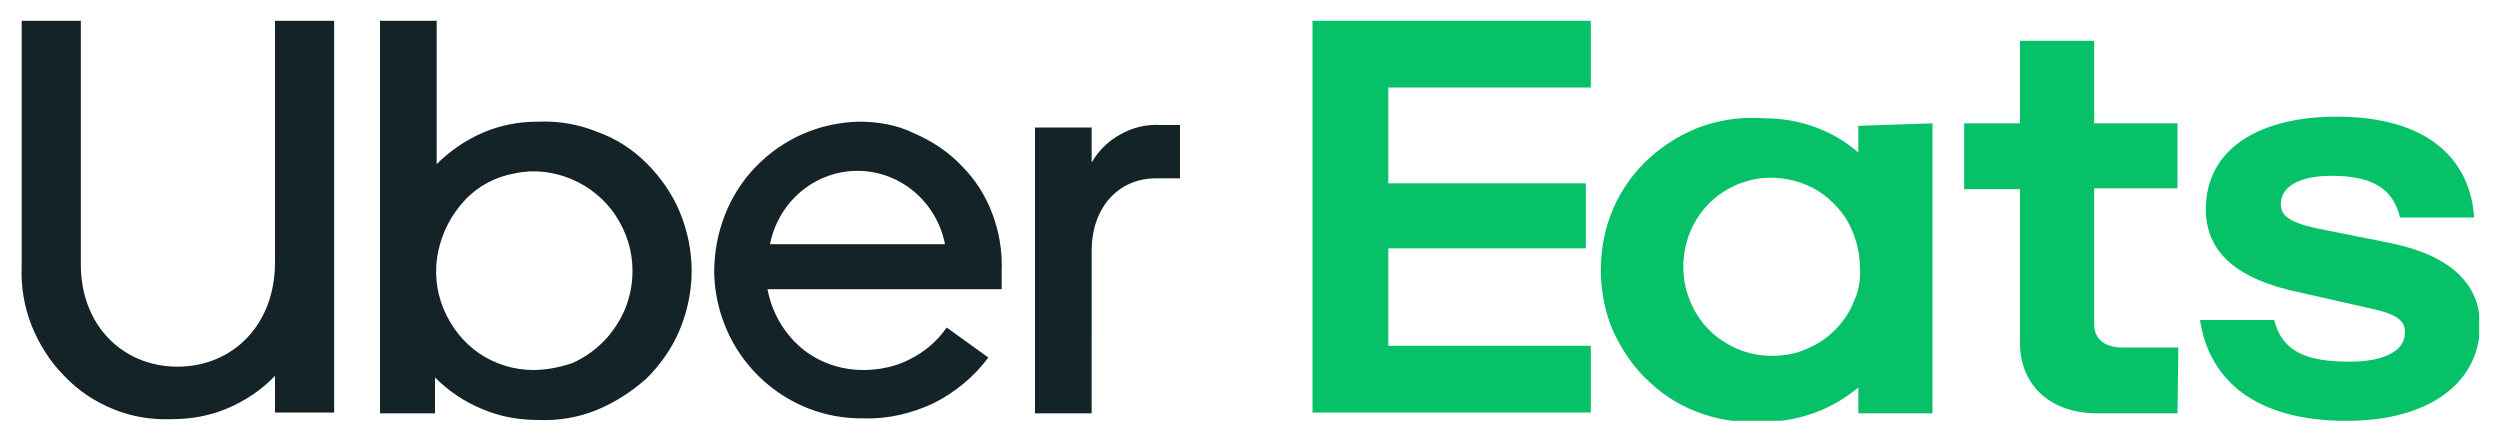
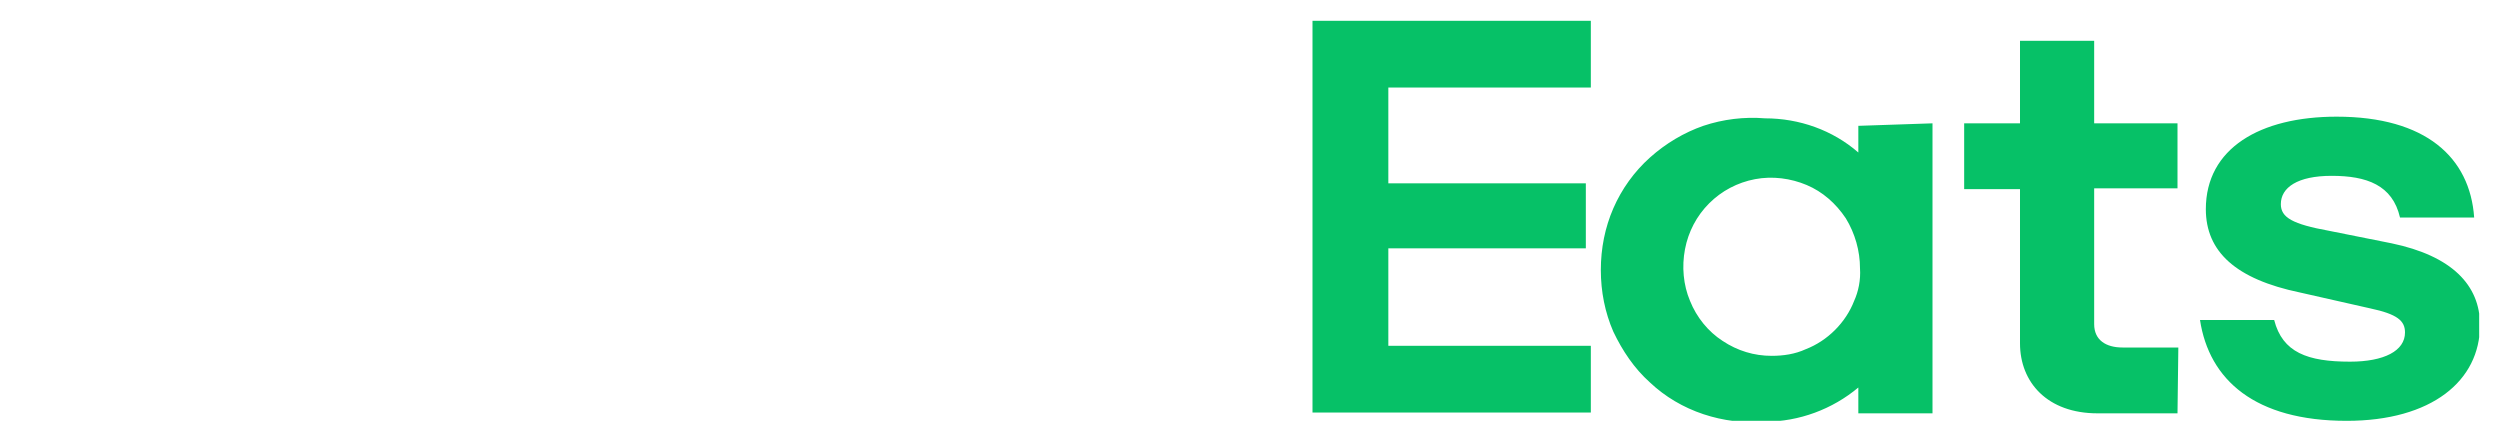
<svg xmlns="http://www.w3.org/2000/svg" xmlns:xlink="http://www.w3.org/1999/xlink" version="1.1" id="Layer_1" x="0px" y="0px" viewBox="0 0 300 53" style="enable-background:new 0 0 300 53;" xml:space="preserve">
  <style type="text/css">
	.st0{clip-path:url(#SVGID_00000089548304114411473070000001507533980259988873_);}
	.st1{fill:#06C167;}
	.st2{fill:#142328;}
</style>
  <g>
    <defs>
      <rect id="SVGID_1_" x="2.5" y="2.5" width="295" height="48" />
    </defs>
    <clipPath id="SVGID_00000145022105918629415450000011622611545961969087_">
      <use xlink:href="#SVGID_1_" style="overflow:visible;" />
    </clipPath>
    <g style="clip-path:url(#SVGID_00000145022105918629415450000011622611545961969087_);">
      <path class="st1" d="M223.2,32.2c0-2.1-0.6-4.2-1.7-6c-1.2-1.8-2.8-3.2-4.7-4c-1.9-0.8-4.1-1.1-6.2-0.7c-2.1,0.4-4,1.4-5.5,2.9    c-1.5,1.5-2.5,3.4-2.9,5.5c-0.4,2.1-0.2,4.3,0.6,6.2c0.8,2,2.2,3.7,3.9,4.8c1.8,1.2,3.8,1.8,5.9,1.8c1.4,0,2.8-0.2,4.1-0.8    c1.3-0.5,2.5-1.3,3.5-2.3c1-1,1.8-2.2,2.3-3.5C223,35,223.3,33.6,223.2,32.2L223.2,32.2z M231.9,14.8v34.8h-8.9v-3.1    c-3.1,2.6-7.1,4.1-11.2,4.1c-2.5,0.2-5-0.1-7.4-0.9c-2.4-0.8-4.6-2.1-6.4-3.8c-1.9-1.7-3.3-3.8-4.4-6.1c-1-2.3-1.5-4.8-1.5-7.4    s0.5-5.1,1.5-7.4c1-2.3,2.5-4.4,4.4-6.1c1.9-1.7,4.1-3,6.4-3.8c2.4-0.8,4.9-1.1,7.4-0.9c4.1,0,8.1,1.4,11.2,4.1v-3.2L231.9,14.8z     M261.4,41.7h-6.7c-2,0-3.4-0.9-3.4-2.8V22.6h10v-7.8h-10V4.9h-8.9v9.9h-6.7v7.9h6.7v18.5c0,4.7,3.3,8.4,9.3,8.4h9.6L261.4,41.7    L261.4,41.7z M281.6,50.5c10.2,0,16-4.8,16-11.5c0-4.8-3.4-8.3-10.6-9.8l-7.5-1.5c-4.4-0.8-5.8-1.6-5.8-3.2c0-2,2-3.4,6.1-3.4    c4.2,0,7.3,1.1,8.2,5h8.9c-0.5-7.2-5.8-12.1-16.5-12.1c-9.2,0-15.7,3.8-15.7,11.1c0,5.1,3.6,8.4,11.3,10l8.4,1.9    c3.3,0.7,4.2,1.5,4.2,2.9c0,2.2-2.5,3.5-6.6,3.5c-5.1,0-8.1-1.1-9.1-5h-8.9C265.1,45.6,270.6,50.5,281.6,50.5L281.6,50.5z     M157.5,2.5h33.4v8h-24.3v11.5h23.7v7.8h-23.7v11.7h24.3v8h-33.4V2.5z" />
-       <path class="st2" d="M141.6,21.3V15h-2.4c-1.6-0.1-3.3,0.3-4.7,1.1c-1.5,0.8-2.7,2-3.5,3.4v-4.2h-6.8v34.3h6.8V30.1    c0-5.3,3.3-8.7,7.7-8.7H141.6z M92.4,29.3c0.5-2.5,1.8-4.7,3.7-6.3c1.9-1.6,4.3-2.5,6.8-2.5c2.5,0,4.9,0.9,6.8,2.5    c1.9,1.6,3.2,3.8,3.7,6.3H92.4z M103.1,14.6c-4.7,0.1-9.1,2-12.4,5.4c-3.3,3.4-5,8-5,12.7c0.1,4.7,2,9.2,5.4,12.5    c3.4,3.3,7.9,5.1,12.6,5c2.9,0.1,5.7-0.6,8.3-1.8c2.6-1.3,4.9-3.2,6.6-5.5l-5-3.6c-1.1,1.6-2.6,2.9-4.4,3.8    c-1.7,0.9-3.7,1.3-5.6,1.3c-2.7,0-5.4-0.9-7.5-2.7c-2.1-1.8-3.5-4.3-4-7h28.1v-2.2c0.1-2.3-0.3-4.7-1.1-6.8    c-0.8-2.2-2.1-4.2-3.7-5.8c-1.6-1.7-3.6-3-5.7-3.9C107.7,15,105.4,14.6,103.1,14.6z M64,44.4c-2.3,0-4.6-0.7-6.5-2    c-1.9-1.3-3.4-3.2-4.3-5.4c-0.9-2.2-1.1-4.6-0.6-6.9s1.6-4.4,3.2-6.1c1.6-1.7,3.7-2.8,6-3.2c2.3-0.5,4.6-0.2,6.8,0.7    c2.1,0.9,4,2.4,5.3,4.4c1.3,2,2,4.2,2,6.6c0,1.6-0.3,3.1-0.9,4.6c-0.6,1.4-1.5,2.8-2.6,3.9s-2.4,2-3.8,2.6    C67.1,44.1,65.5,44.4,64,44.4L64,44.4z M45.4,49.6h6.8v-4.3c1.6,1.6,3.5,2.9,5.7,3.8c2.1,0.9,4.4,1.3,6.7,1.3    c2.4,0.1,4.8-0.3,7-1.2s4.2-2.2,6-3.8c1.7-1.7,3.1-3.7,4-5.9c0.9-2.2,1.4-4.6,1.4-7c0-2.4-0.5-4.8-1.4-7c-0.9-2.2-2.3-4.2-4-5.9    c-1.7-1.7-3.7-3-6-3.8c-2.2-0.9-4.6-1.3-7-1.2c-2.3,0-4.5,0.4-6.6,1.3c-2.1,0.9-4,2.2-5.6,3.8V2.5h-6.8V49.6z M21.3,44    C27.9,44,33,39,33,31.5v-29h7.1v47h-7.1v-4.4c-1.6,1.7-3.6,3-5.7,3.9c-2.1,0.9-4.4,1.3-6.7,1.3c-2.4,0.1-4.8-0.3-7-1.2    c-2.2-0.9-4.2-2.2-5.9-4c-1.7-1.7-3-3.8-3.9-6c-0.9-2.3-1.3-4.7-1.2-7.1V2.5h7.1v29C9.6,39.1,14.8,44,21.3,44z" />
    </g>
  </g>
</svg>